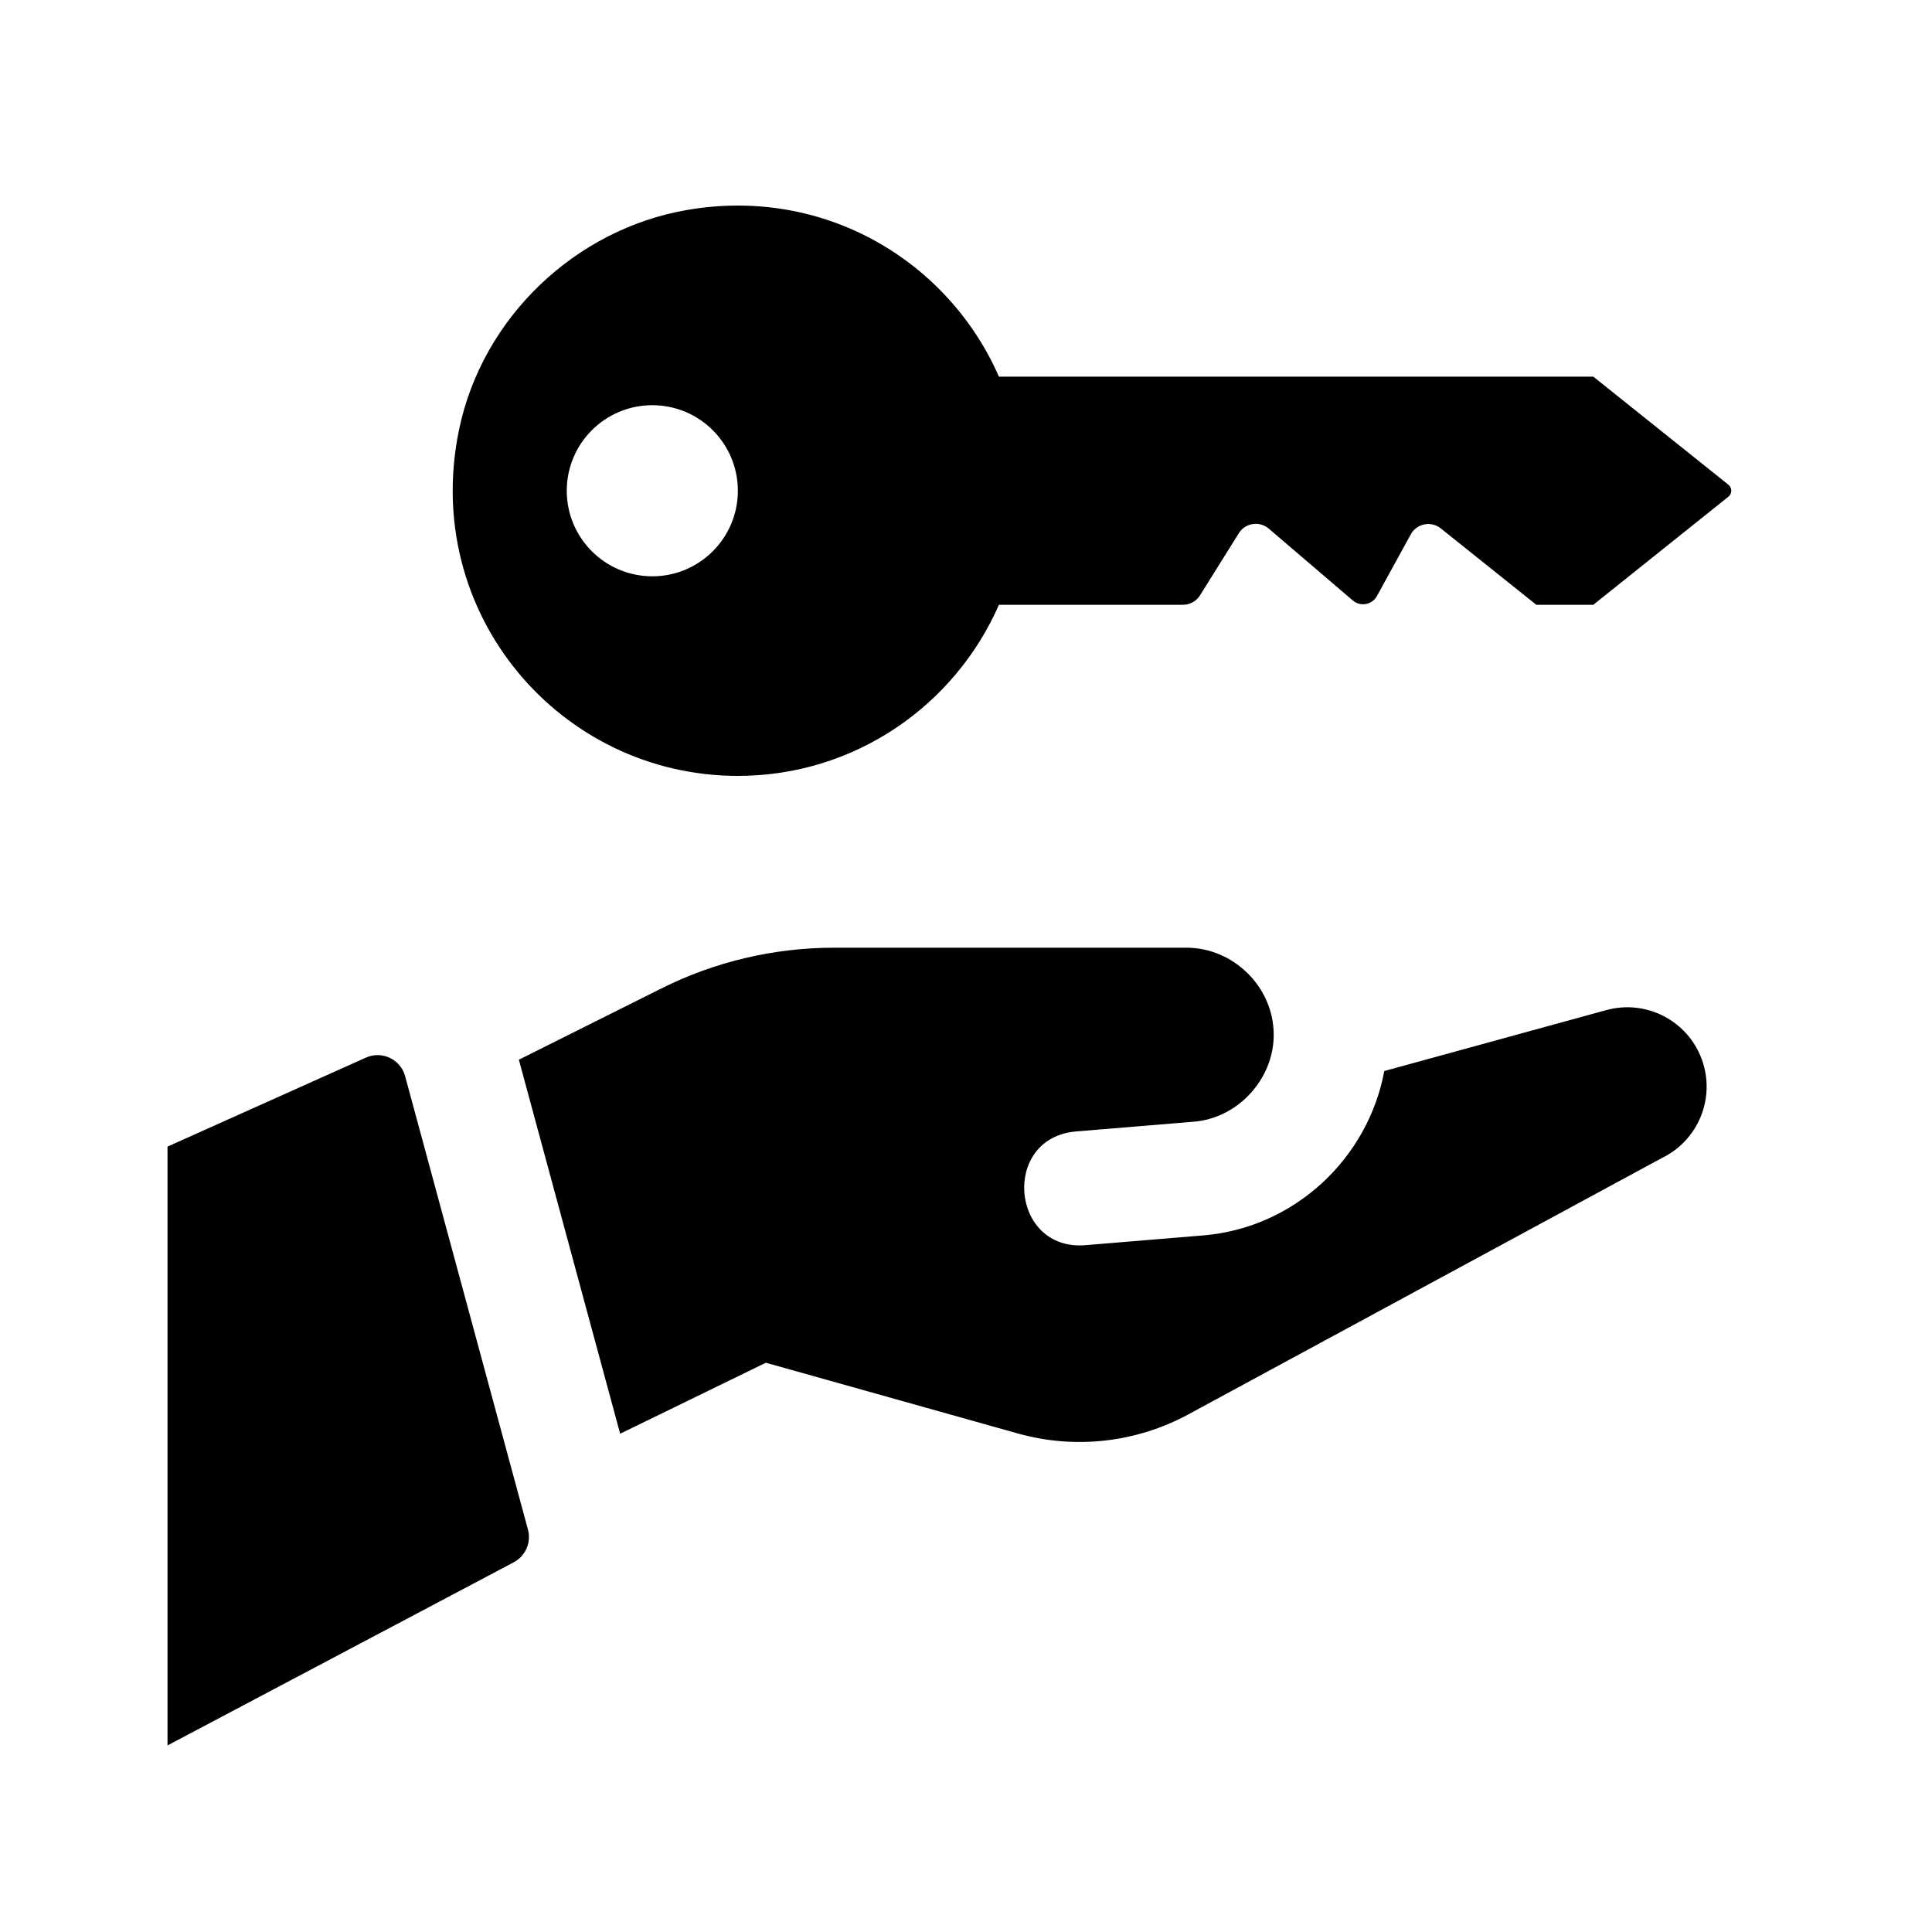
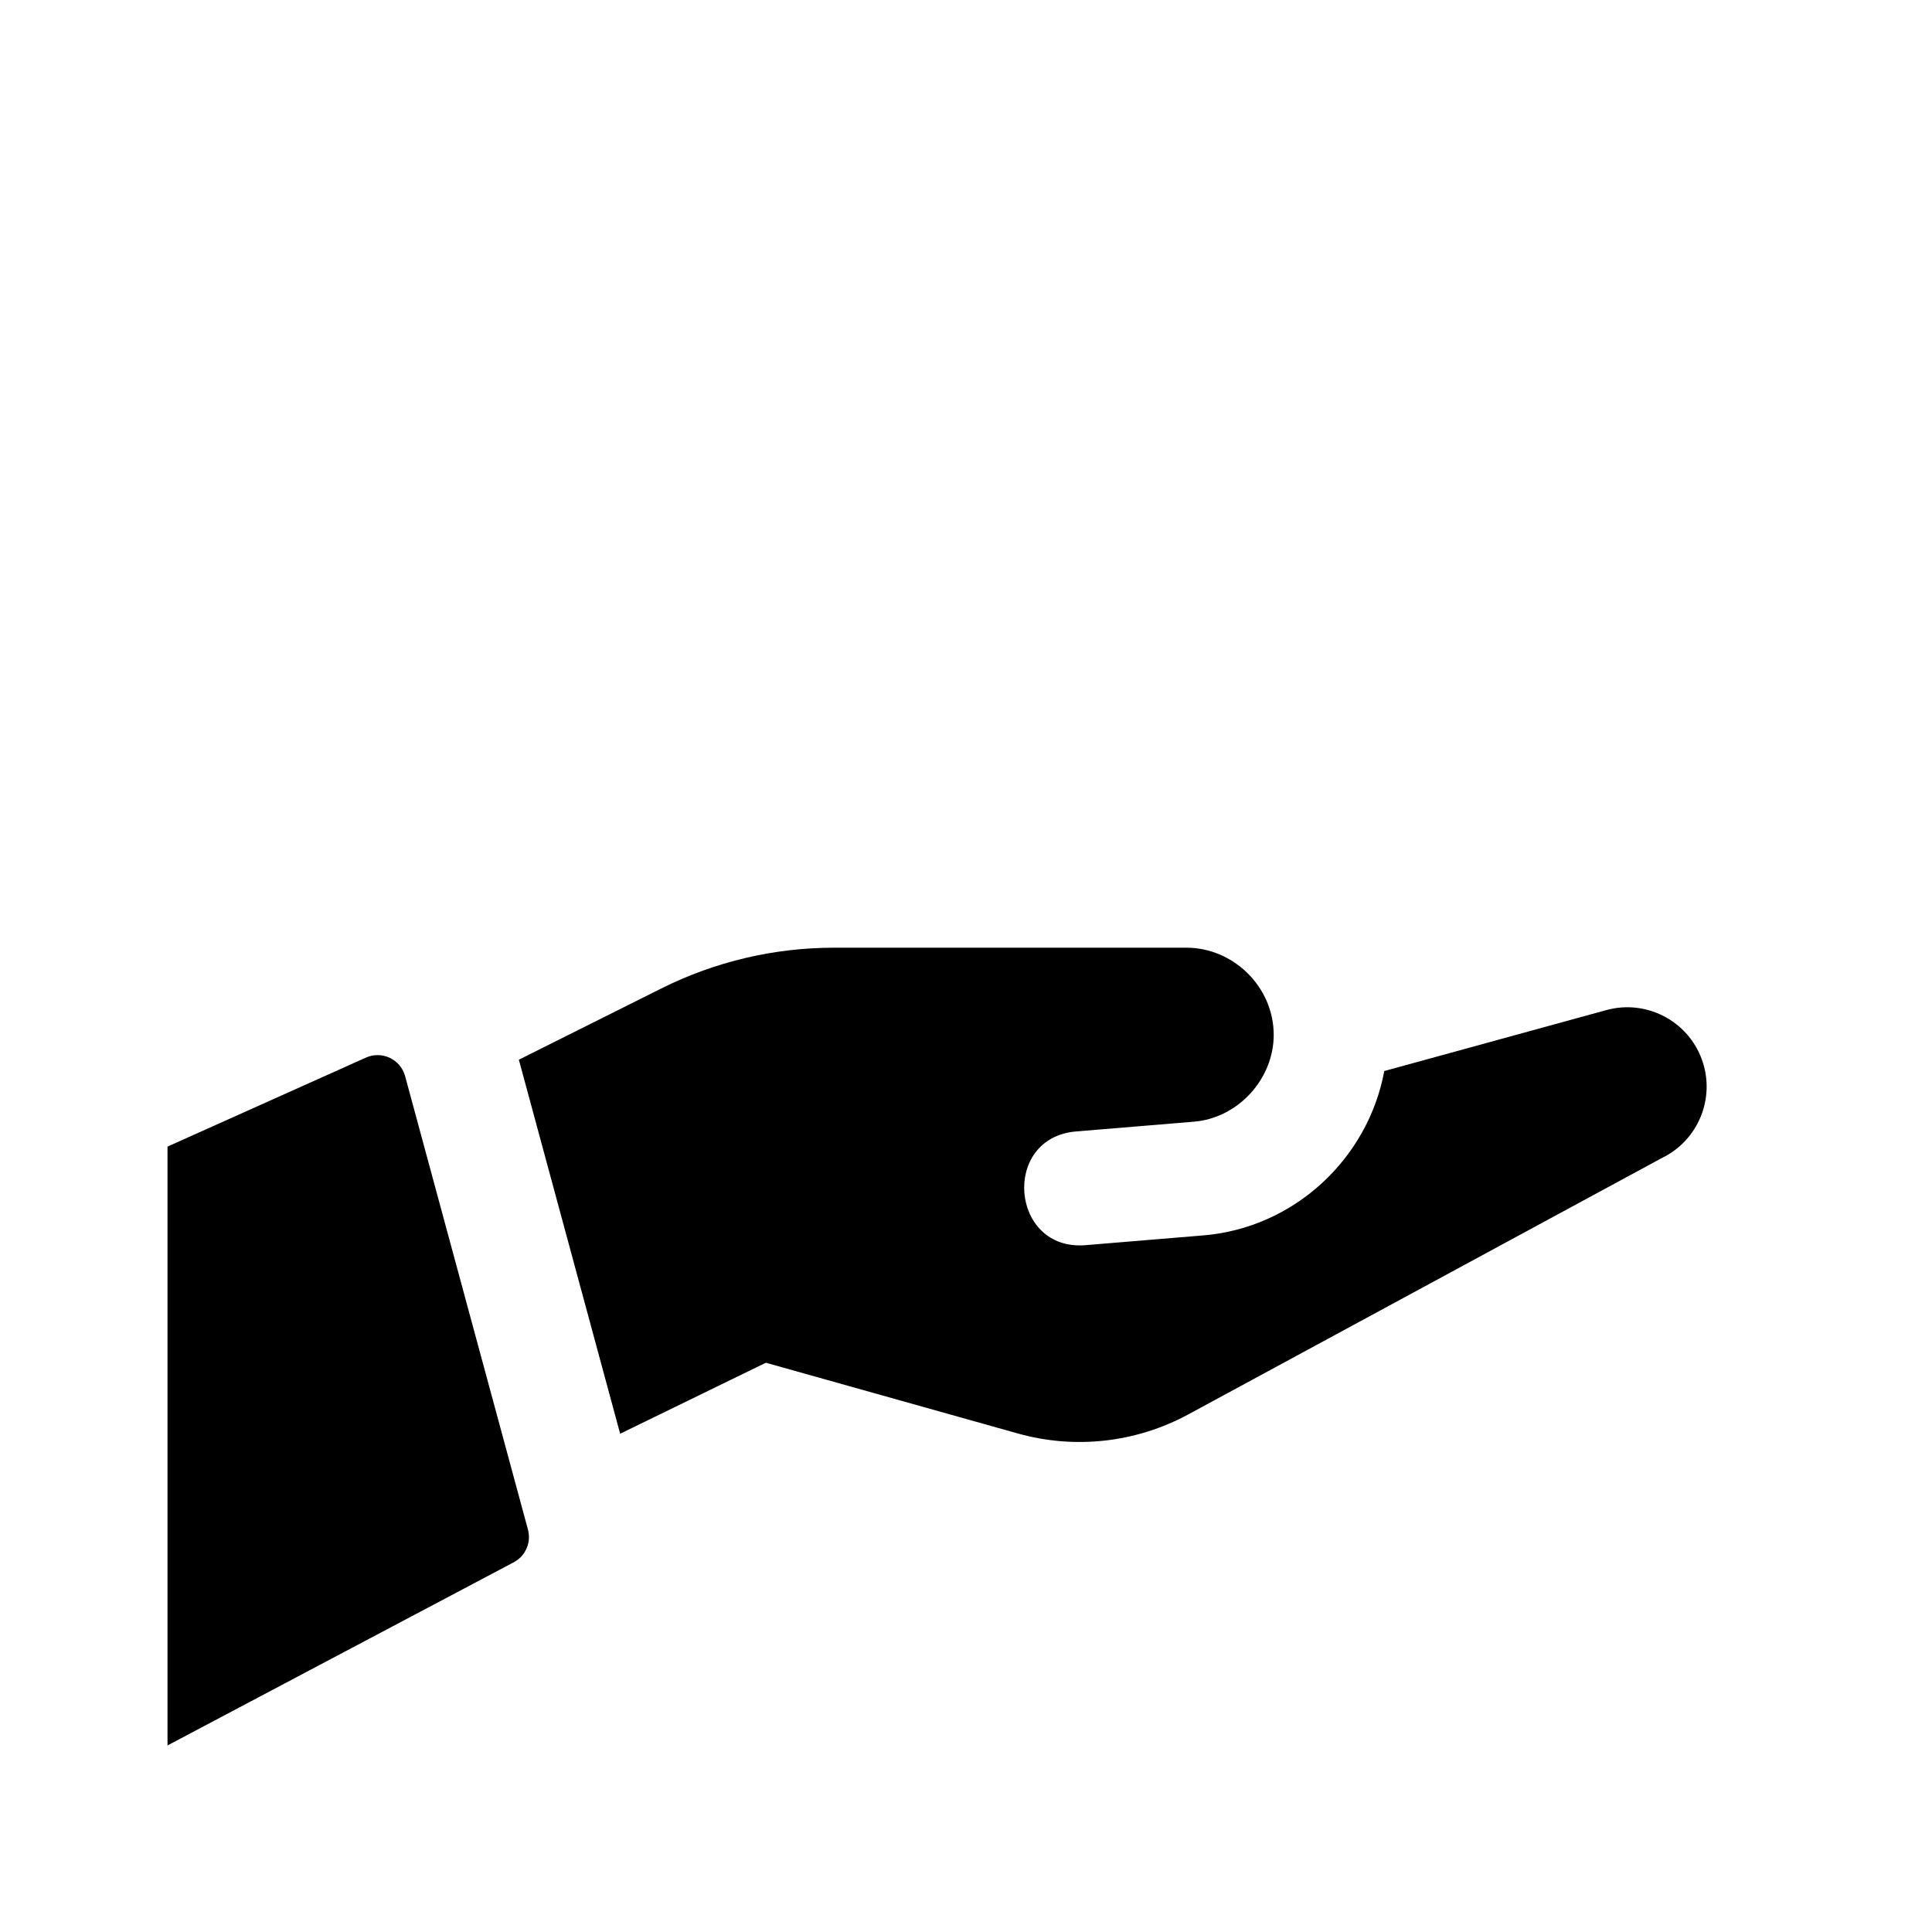
<svg xmlns="http://www.w3.org/2000/svg" fill="#000000" width="800px" height="800px" version="1.1" viewBox="144 144 512 512">
  <g>
-     <path d="m566.25 243.82h-157.52c-13.324-30.441-46.031-50.473-82.578-44.188-29.762 5.113-54.305 28.566-60.477 58.125-10.211 48.852 26.805 91.863 73.863 91.863 30.973 0 57.52-18.676 69.191-45.344h48.785c1.828 0 3.527-0.941 4.492-2.492l10.293-16.473c1.719-2.75 5.477-3.324 7.941-1.219l22.258 19.035c2.019 1.727 5.125 1.164 6.402-1.168l8.969-16.34c1.582-2.887 5.387-3.641 7.961-1.586l25.305 20.242h15.113l35.801-28.641c1.02-0.816 1.02-2.363 0-3.18zm-249.38 52.906c-12.52 0-22.672-10.152-22.672-22.672s10.152-22.672 22.672-22.672c12.52 0 22.672 10.152 22.672 22.672s-10.152 22.672-22.672 22.672z" />
    <path d="m346.96 505.14-38.613 18.812-26.844-99.117 37.762-18.883c14.207-7.106 29.871-10.801 45.758-10.801h93.418c12.363 0 23.105 10.34 23.105 23.105 0 11.688-9.441 22.051-21.164 23.004l-31.211 2.586c-19.914 1.672-17.445 31.77 2.492 30.137l31.195-2.586c24.172-1.988 43.691-20.367 47.988-43.562l58.84-16.148c10.59-2.906 21.633 2.828 25.348 13.164 3.652 10.16-0.988 21.441-10.734 26.094l-125.42 67.902c-13.816 7.477-29.996 9.289-45.121 5.043z" />
    <path d="m280.15 558.02-91.758 48.539v-158.7l52.582-23.582c4.238-1.898 9.176 0.434 10.387 4.918l32.555 120.16c0.918 3.414-0.641 7.008-3.766 8.66z" />
  </g>
</svg>